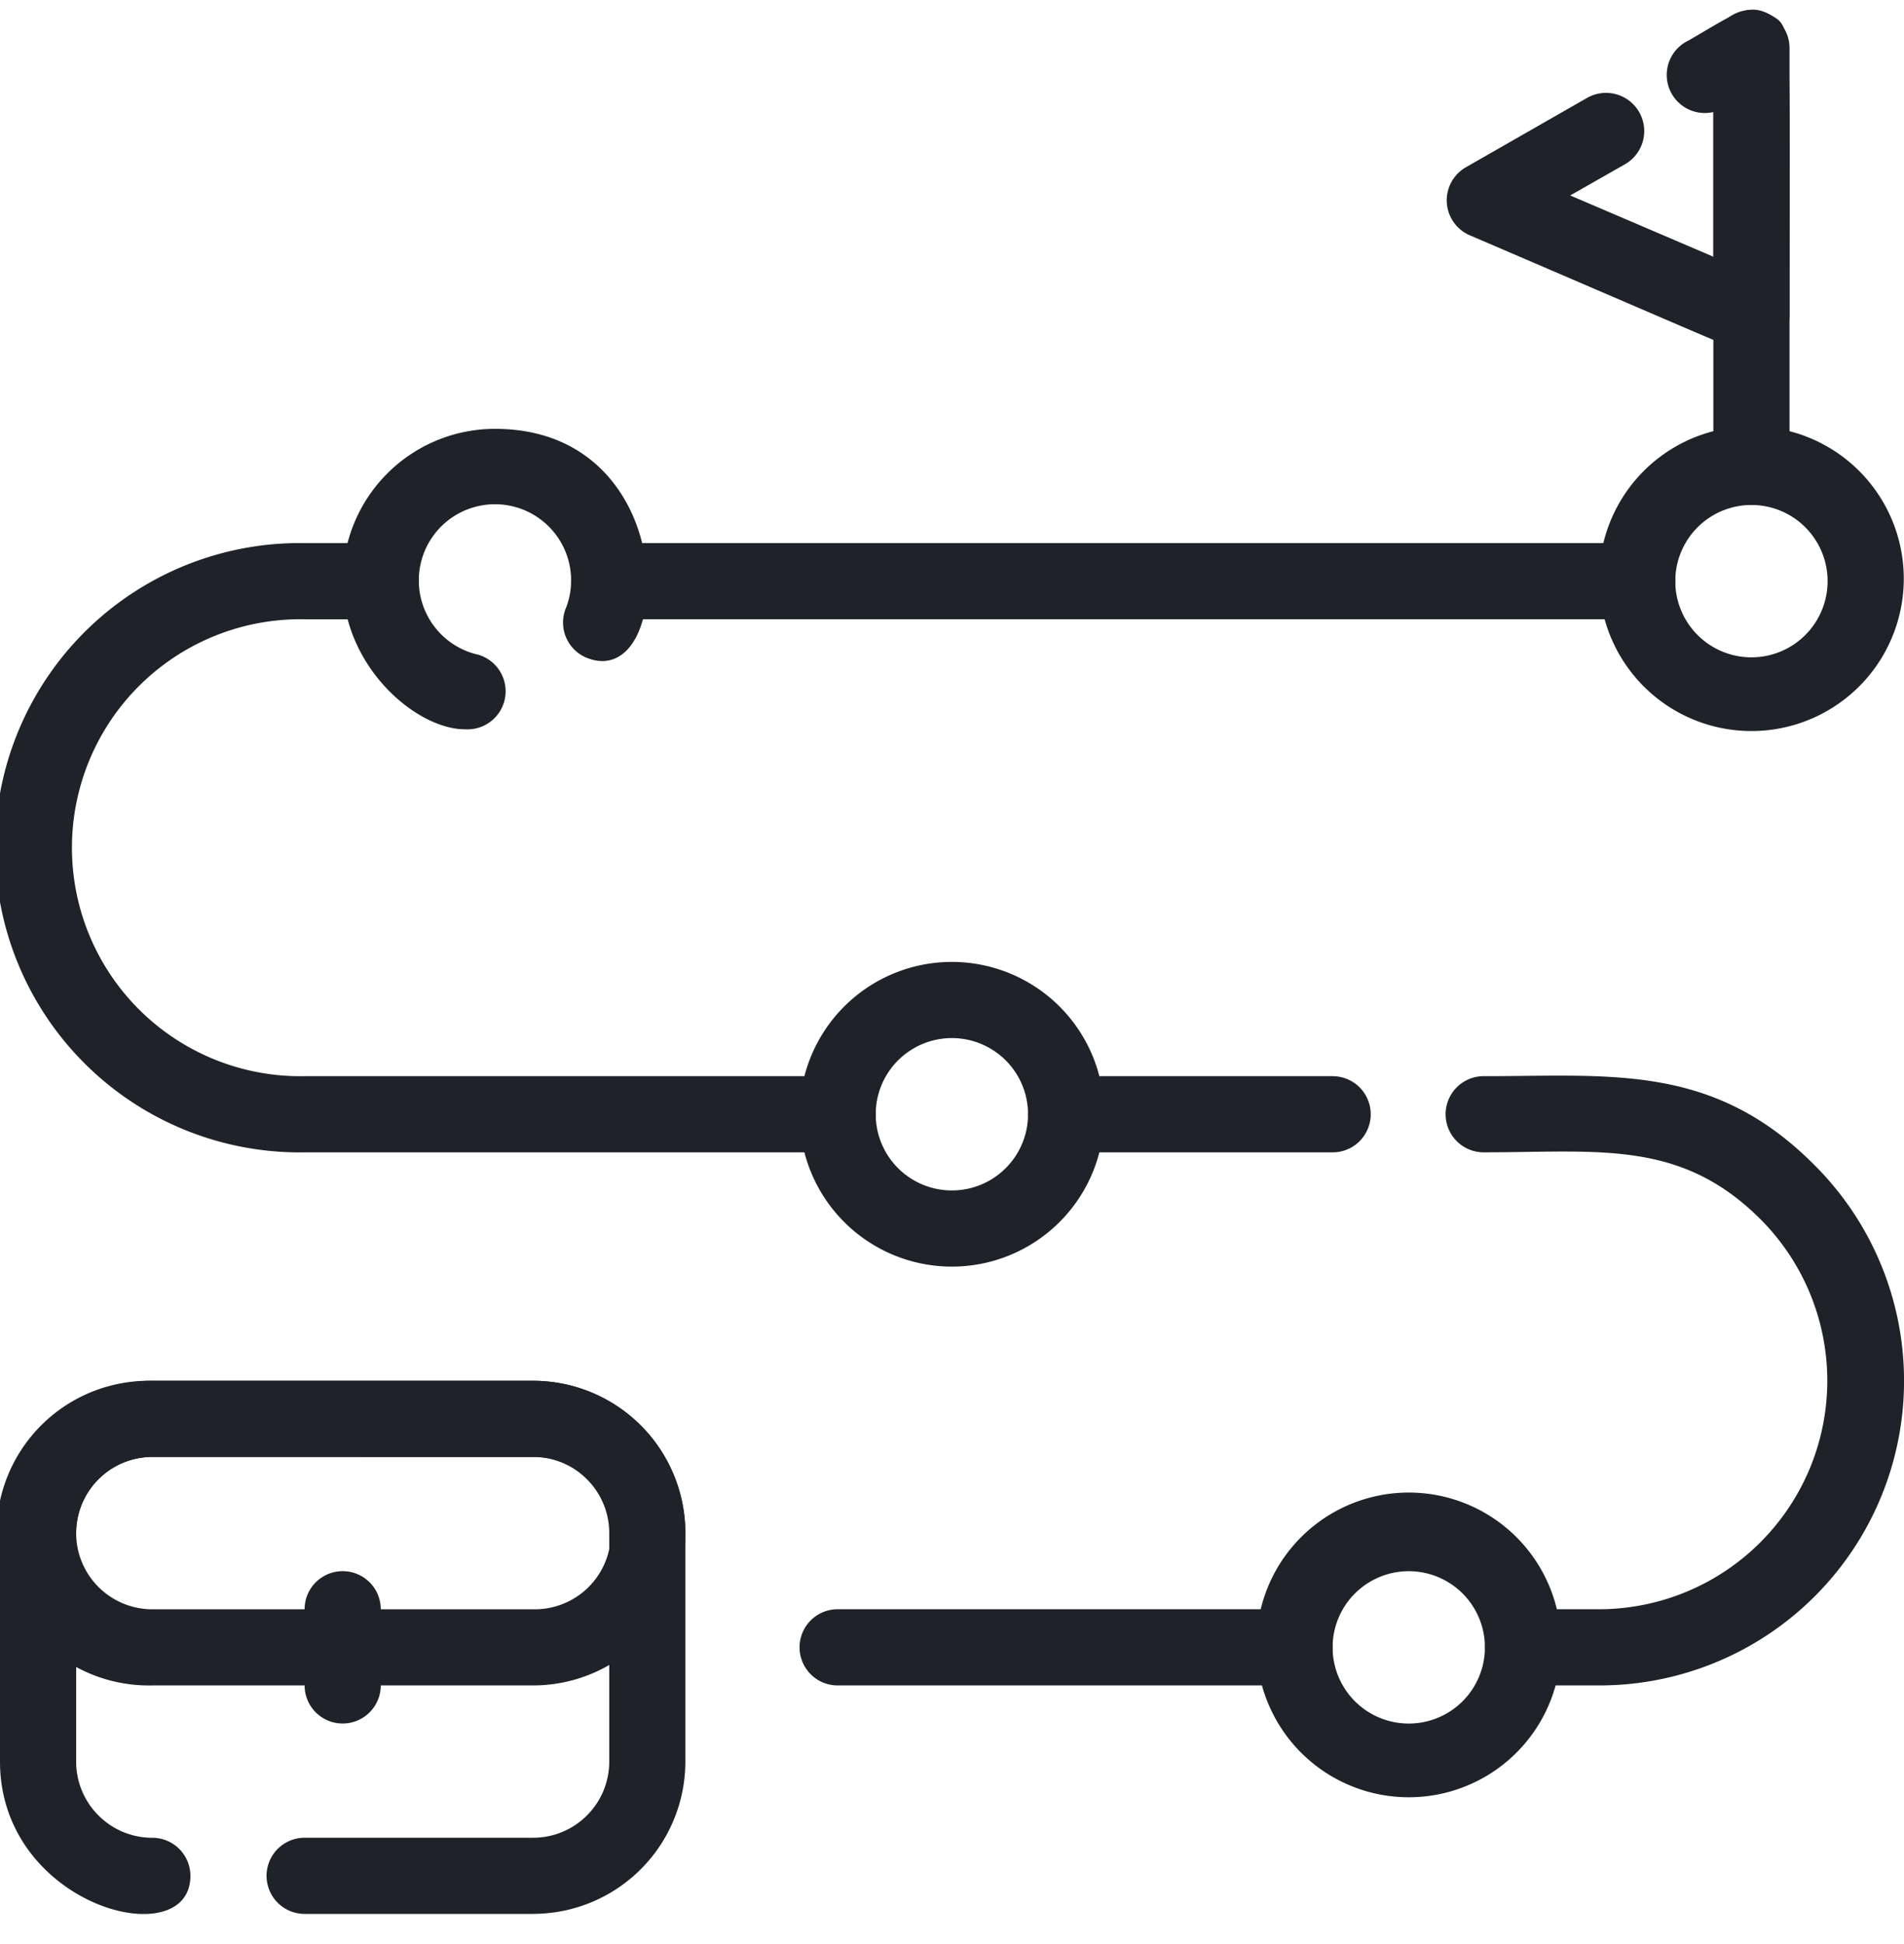
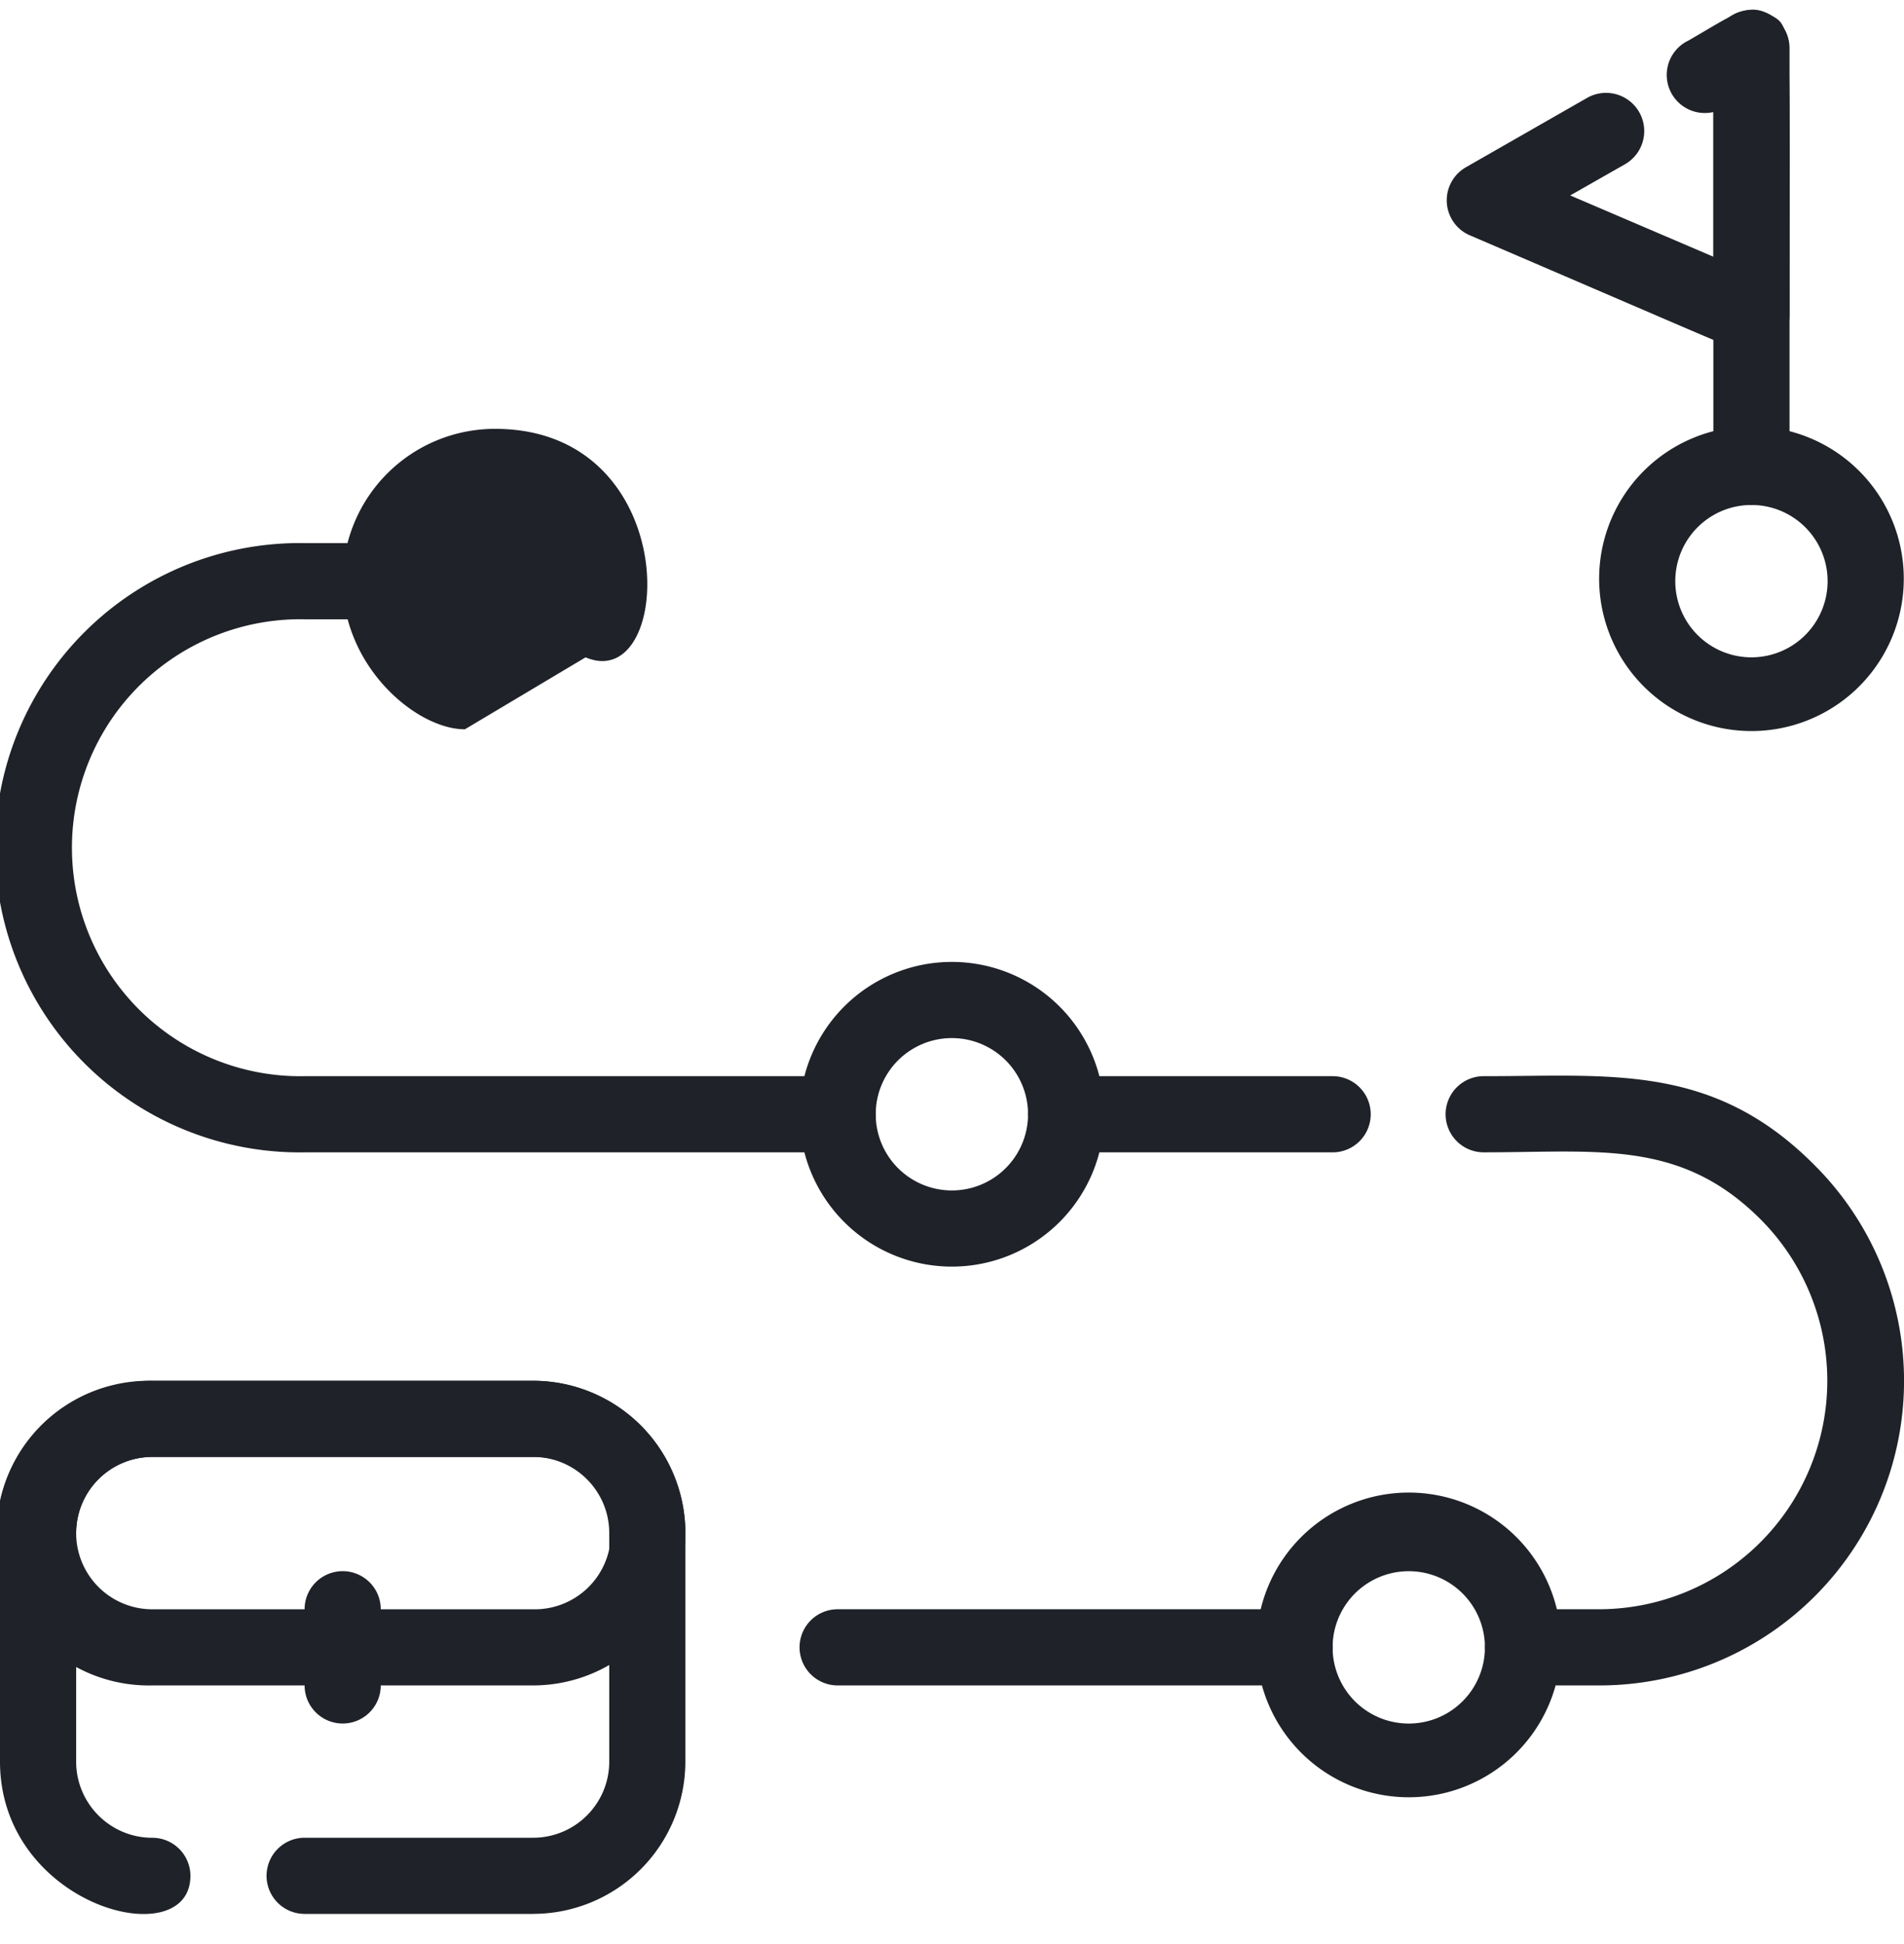
<svg xmlns="http://www.w3.org/2000/svg" width="48" height="49" viewBox="0 0 48 49">
  <path fill="#1f2228" d="M21.117 29.045H7.68a7.679 7.679 0 1 1 0-15.356h1.92a.96.96 0 1 1 0 1.92h-1.92a5.759 5.759 0 1 0 0 11.516h13.438a.96.96 0 1 1 0 1.92z" />
  <path fill="#1f2228" d="M32.636 42.481H21.117a.96.96 0 1 1 0-1.92h11.519a.96.96 0 1 1 0 1.92z" />
  <path fill="#1f2228" d="M40.315 42.481h-1.92a.96.96 0 1 1 0-1.92h1.92a5.76 5.76 0 0 0 4.07-9.827c-2.016-2.016-4.07-1.69-6.95-1.69a.96.96 0 1 1 0-1.919c3.196 0 5.76-.326 8.313 2.246a7.677 7.677 0 0 1-5.433 13.11z" />
  <path fill="#1f2228" d="M33.596 29.045h-6.72a.96.96 0 1 1 0-1.92h6.72a.96.96 0 1 1 0 1.92z" />
-   <path fill="#1f2228" d="M41.275 15.608H15.358a.96.96 0 1 1 0-1.92h25.917a.96.96 0 1 1 0 1.92z" />
  <path fill="#1f2228" d="M13.438 48.24H7.68a.96.96 0 1 1 0-1.92h5.76c1.06 0 1.919-.859 1.919-1.919v-5.759c0-1.06-.86-1.92-1.92-1.92H3.84c-1.06 0-1.92.86-1.92 1.92v5.759c0 1.06.86 1.92 1.92 1.92.53 0 .96.43.96.96C4.8 49.295 0 48.057 0 44.4v-5.759a3.84 3.84 0 0 1 3.84-3.839h9.598a3.84 3.84 0 0 1 3.84 3.84V44.4a3.84 3.84 0 0 1-3.84 3.839z" />
  <path fill="#1f2228" d="M13.438 36.723a1.92 1.92 0 1 1 0 3.839H3.84a1.92 1.92 0 1 1 0-3.84zm3.84 1.92a3.84 3.84 0 0 0-3.84-3.84H3.84a3.84 3.84 0 1 0 0 7.678h9.6a3.84 3.84 0 0 0 3.839-3.839z" />
  <path fill="#1f2228" d="M7.679 42.481v-1.92a.96.96 0 0 1 1.92 0v1.92a.96.96 0 0 1-1.92 0z" />
  <path fill="#1f2228" d="M37.435 41.522a1.92 1.92 0 1 1-3.84 0 1.92 1.92 0 0 1 3.84 0zm1.92 0a3.84 3.84 0 1 0-7.679 0 3.84 3.84 0 0 0 7.679 0z" />
  <path fill="#1f2228" d="M25.917 28.085a1.92 1.92 0 1 1-3.84 0 1.92 1.92 0 0 1 3.84 0zm1.92 0a3.84 3.84 0 1 0-7.68 0 3.84 3.84 0 0 0 7.68 0z" />
-   <path fill="#1f2228" d="M11.72 18.382c-1.219 0-3.081-1.574-3.081-3.734a3.84 3.84 0 0 1 3.84-3.839c4.799 0 4.53 6.719 2.284 5.759a.96.96 0 0 1-.49-1.257 1.92 1.92 0 1 0-2.303 1.17.96.96 0 0 1-.25 1.9z" />
+   <path fill="#1f2228" d="M11.72 18.382c-1.219 0-3.081-1.574-3.081-3.734a3.84 3.84 0 0 1 3.84-3.839c4.799 0 4.53 6.719 2.284 5.759z" />
  <path fill="#1f2228" d="M46.074 14.648a1.92 1.92 0 1 1-3.84 0 1.92 1.92 0 0 1 3.84 0zm1.92 0a3.84 3.84 0 1 0-7.679 0 3.84 3.84 0 0 0 7.679 0z" />
  <path fill="#1f2228" d="M43.194 11.77V1.211a.96.96 0 0 1 1.92 0v10.557a.96.96 0 0 1-1.92 0z" />
  <path fill="#1f2228" d="M44.154 8.89c-.278 0 .221.182-7.093-2.956a.96.96 0 0 1-.106-1.718l3.053-1.747a.963.963 0 0 1 .96 1.67l-1.383.787 3.61 1.545V2.824a.96.96 0 0 1-.625-1.804c1.21-.7 1.498-.96 2.064-.643.567.316.48.22.48 7.553 0 .53-.43.96-.96.96z" />
</svg>